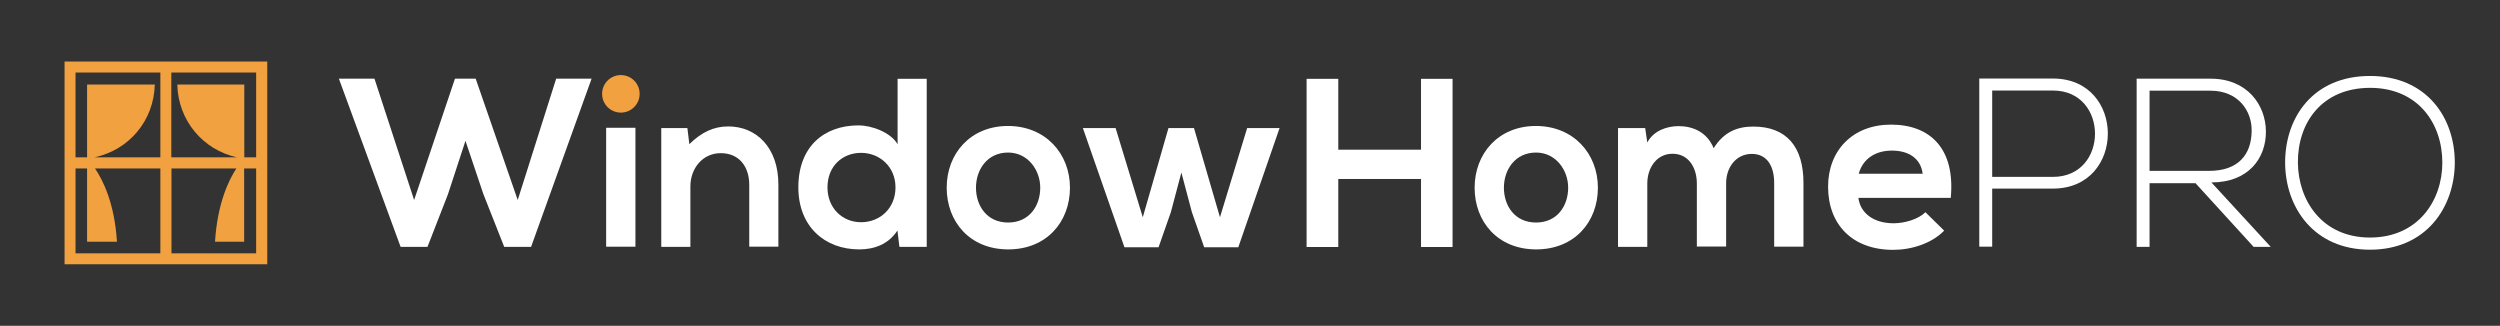
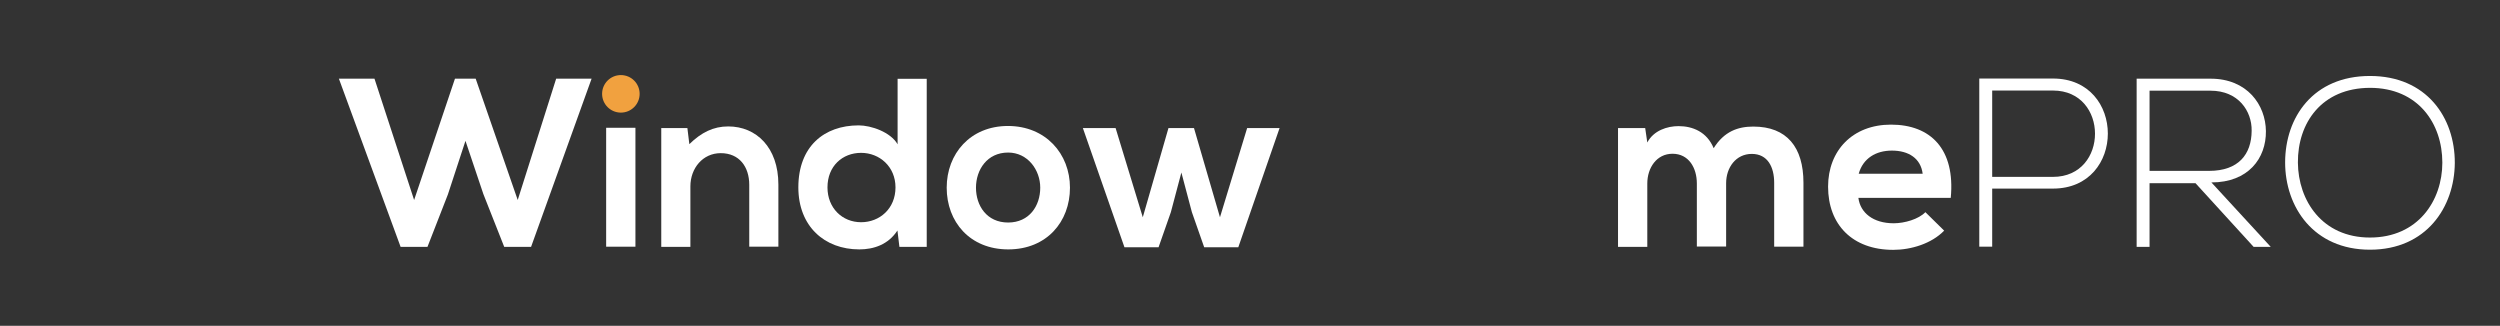
<svg xmlns="http://www.w3.org/2000/svg" version="1.1" id="Layer_1" x="0px" y="0px" viewBox="0 0 1665 217" style="enable-background:new 0 0 1665 217;" xml:space="preserve">
  <rect x="0" y="0" width="1665" height="217" fill="#333333" stroke="none" />
  <style type="text/css">
	.st0{fill:#F1A13F;}
	.st1{fill:#161C25;}
	.st2{fill-rule:evenodd;clip-rule:evenodd;fill:#F36950;}
	.st3{fill-rule:evenodd;clip-rule:evenodd;fill:#F37F50;}
	.st4{fill-rule:evenodd;clip-rule:evenodd;fill:#F39A50;}
	.st5{fill-rule:evenodd;clip-rule:evenodd;fill:#F3A950;}
	.st6{fill:#FFFFFF;}
	.st7{fill:#202833;}
</style>
  <g id="XMLID_79_">
    <g id="XMLID_50_">
      <g id="XMLID_49_">
        <g>
-           <path id="XMLID_44_" class="st0" d="M43,41v135h135V41H43z M106.8,168.7H50.3v-56.5H58V161h19.9c-1.6-25.5-9.2-40.8-14.6-48.8      h43.5V168.7z M106.8,104.8H62.9c23-4.9,39.6-24.4,40.2-48.5H58v48.5h-7.7V48.3h56.5V104.8z M170.7,168.7h-56.5v-56.5h43.2      c-5.2,8-12.6,23.4-14.2,48.8h19.4v-48.8h8V168.7z M170.7,104.8h-8V56.3h-44.6c0.5,24.1,17.3,43.6,39.8,48.5h-43.8V48.3h56.5      V104.8z" />
-         </g>
+           </g>
      </g>
    </g>
  </g>
  <g>
    <path class="st6" d="M353.7,164.4h-17.9l-13.9-35.2L310,93.8l-11.7,35.7l-13.6,34.9h-17.9l-41.1-112h23.7l26.4,80.8l27.2-80.8h13.8   l28,80.8l25.6-80.8H394L353.7,164.4z" />
    <path class="st6" d="M403.7,85.1v79.2h19.5V85.1H403.7z" />
    <path class="st6" d="M499,164.4v-41.3c0-12-6.6-21.1-19-21.1c-12,0-20.2,10.1-20.2,22.1v40.3h-19.4V85.3h17.4l1.3,10.7   c8-7.8,16-11.8,25.9-11.8c18.6,0,33.4,13.9,33.4,38.7v41.4H499z" />
    <path class="st6" d="M617.2,52.5v111.9H599l-1.3-10.9c-6.1,9.4-15.8,12.6-25.4,12.6c-23.2,0-40.6-15.4-40.6-41.3   c0-27.2,17.1-41.3,40.2-41.3c8.3,0,21.3,4.5,25.9,12.6V52.5H617.2z M551.1,124.8c0,13.8,9.9,23.2,22.4,23.2   c12.3,0,22.9-9,22.9-23.2c0-13.8-10.6-23-22.9-23C561.1,101.8,551.1,110.6,551.1,124.8z" />
    <path class="st6" d="M712.6,125c0,22.7-15.5,41.1-41.1,41.1s-41-18.4-41-41.1c0-22.6,15.7-41.1,40.8-41.1S712.6,102.4,712.6,125z    M650,125c0,12,7.2,23.2,21.4,23.2c14.2,0,21.4-11.2,21.4-23.2c0-11.8-8.3-23.4-21.4-23.4C657.4,101.6,650,113.1,650,125z" />
    <path class="st6" d="M795.2,85.3l17.3,59.4l18.1-59.4h21.6l-27.5,79.4h-22.7l-8.2-23.4l-7-26.4l-7,26.4l-8.2,23.4h-22.7l-27.7-79.4   h21.8l18.1,59.4l17.1-59.4H795.2z" />
-     <path class="st6" d="M946.4,164.5v-45.3h-55.1v45.3h-21.1v-112h21.1v47.2h55.1V52.5h21v112H946.4z" />
-     <path class="st6" d="M1064.2,125c0,22.7-15.5,41.1-41.1,41.1s-41-18.4-41-41.1c0-22.6,15.7-41.1,40.8-41.1   C1048,83.9,1064.2,102.4,1064.2,125z M1001.6,125c0,12,7.2,23.2,21.4,23.2c14.2,0,21.4-11.2,21.4-23.2c0-11.8-8.3-23.4-21.4-23.4   C1009,101.6,1001.6,113.1,1001.6,125z" />
    <path class="st6" d="M1130.1,164.4v-42.2c0-10.4-5.4-19.8-16.2-19.8c-10.6,0-16.8,9.4-16.8,19.8v42.2h-19.5V85.3h18.1l1.4,9.6   c4.2-8,13.3-10.9,20.8-10.9c9.4,0,18.9,3.8,23.4,14.7c7-11.2,16.2-14.4,26.4-14.4c22.4,0,33.4,13.8,33.4,37.4v42.6h-19.5v-42.6   c0-10.4-4.3-19.2-14.9-19.2s-17.1,9.1-17.1,19.5v42.2H1130.1z" />
    <path class="st6" d="M1237.7,131.9c1.3,9.8,9.8,16.8,23.5,16.8c7.2,0,16.6-2.7,21.1-7.4l12.5,12.3c-8.3,8.6-21.9,12.8-33.9,12.8   c-27.2,0-43.4-16.8-43.4-42.1c0-24,16.3-41.3,41.9-41.3c26.4,0,42.9,16.3,39.8,48.8H1237.7z M1280.5,115.7   c-1.3-10.2-9.3-15.4-20.5-15.4c-10.6,0-19.2,5.1-22.1,15.4H1280.5z" />
    <path class="st6" d="M1326.8,125.6v38.7h-8.6v-112c16.3,0,32.8,0,49.1,0c48.7,0,48.7,73.3,0,73.3H1326.8z M1326.8,60.3v57.5h40.5   c37.3,0,37.3-57.5,0-57.5H1326.8z" />
    <path class="st6" d="M1512.3,164.4h-11.4l-38.7-42.4h-30.6v42.4h-8.6v-112c16.5,0,32.8,0,49.3,0c24.3,0,36.6,17.4,36.8,34.9   c0.2,18.2-11.8,34.2-36.3,34.2L1512.3,164.4z M1431.6,113.8h39.7c19.5,0,28.2-11,28.3-26.7c0.2-13.1-8.8-26.7-27.4-26.7h-40.6   V113.8z" />
    <path class="st6" d="M1634.9,108.5c-0.2,29.4-18.9,57.8-56.5,57.8c-37.6,0-56.5-28.5-56.5-58.1c0-30.1,18.7-57.6,56.5-57.6   C1616.1,50.6,1635,78.3,1634.9,108.5z M1530.4,108.3c0.2,25.3,16.2,49.9,48,49.9c32,0,48.2-24.6,48.2-49.9   c0-25.9-16-49.8-48.2-49.8C1546.2,58.6,1530.2,81.9,1530.4,108.3z" />
  </g>
  <circle class="st0" cx="413.5" cy="62.5" r="12.5" />
</svg>